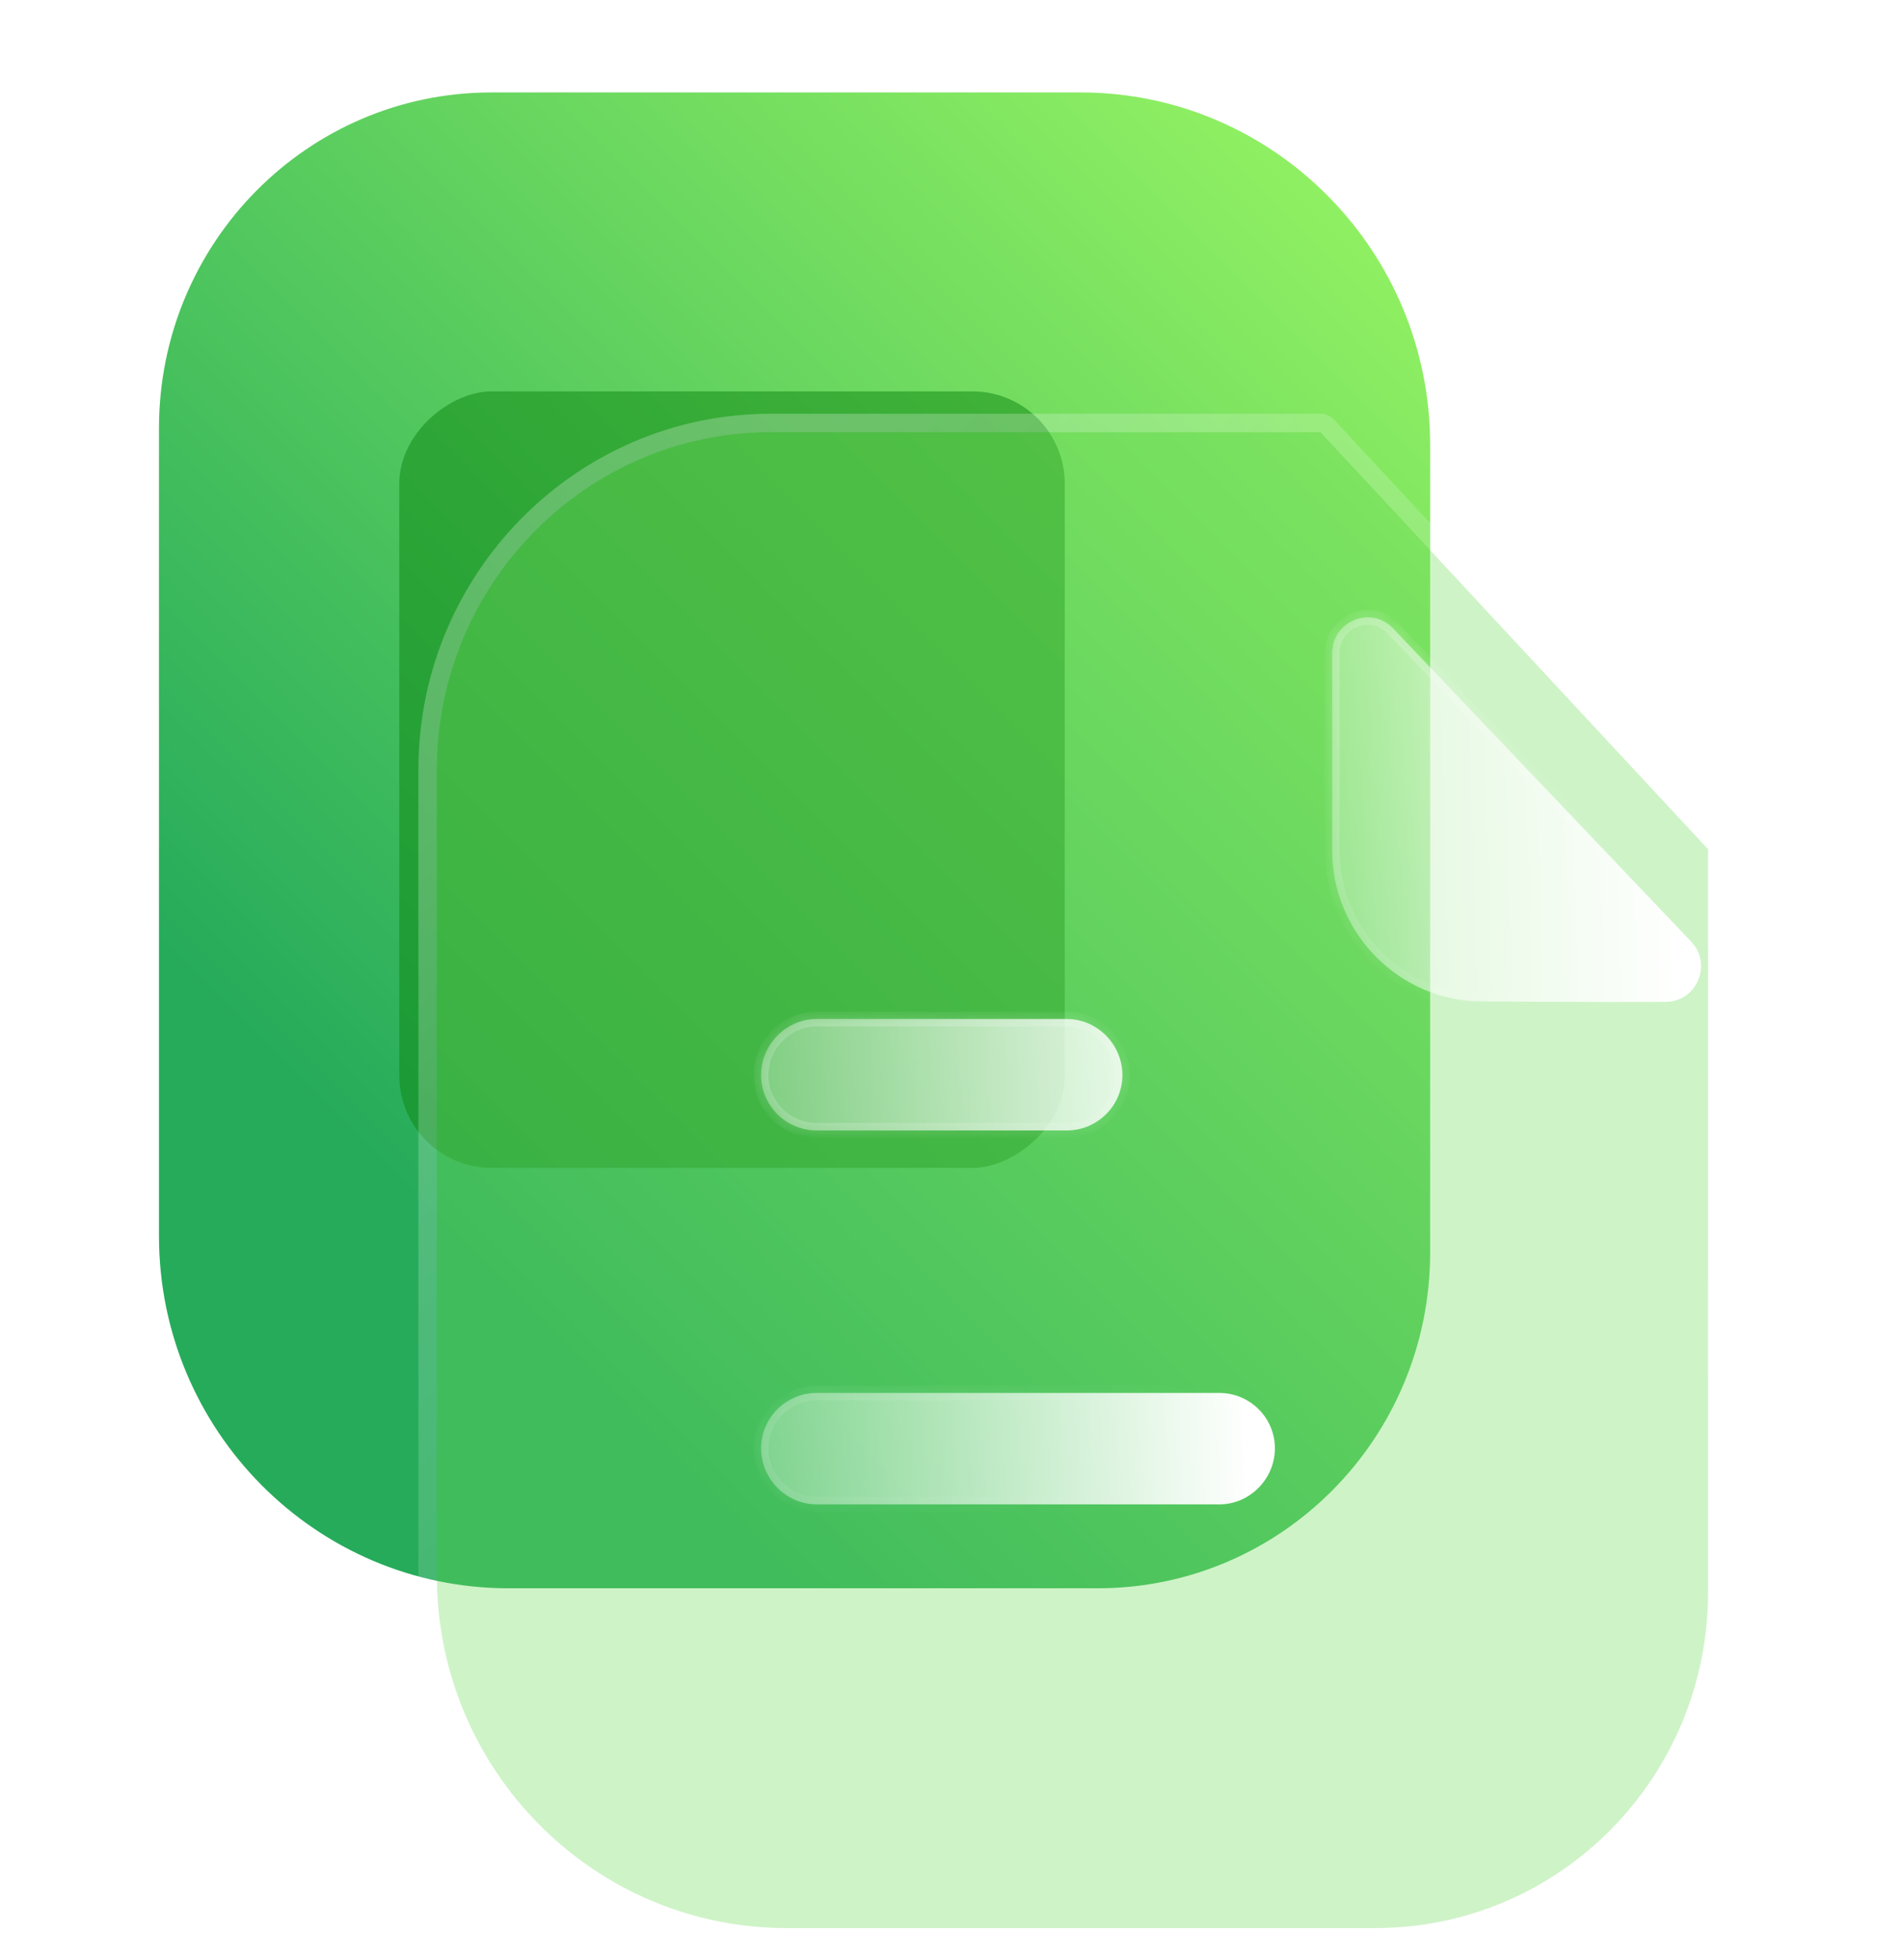
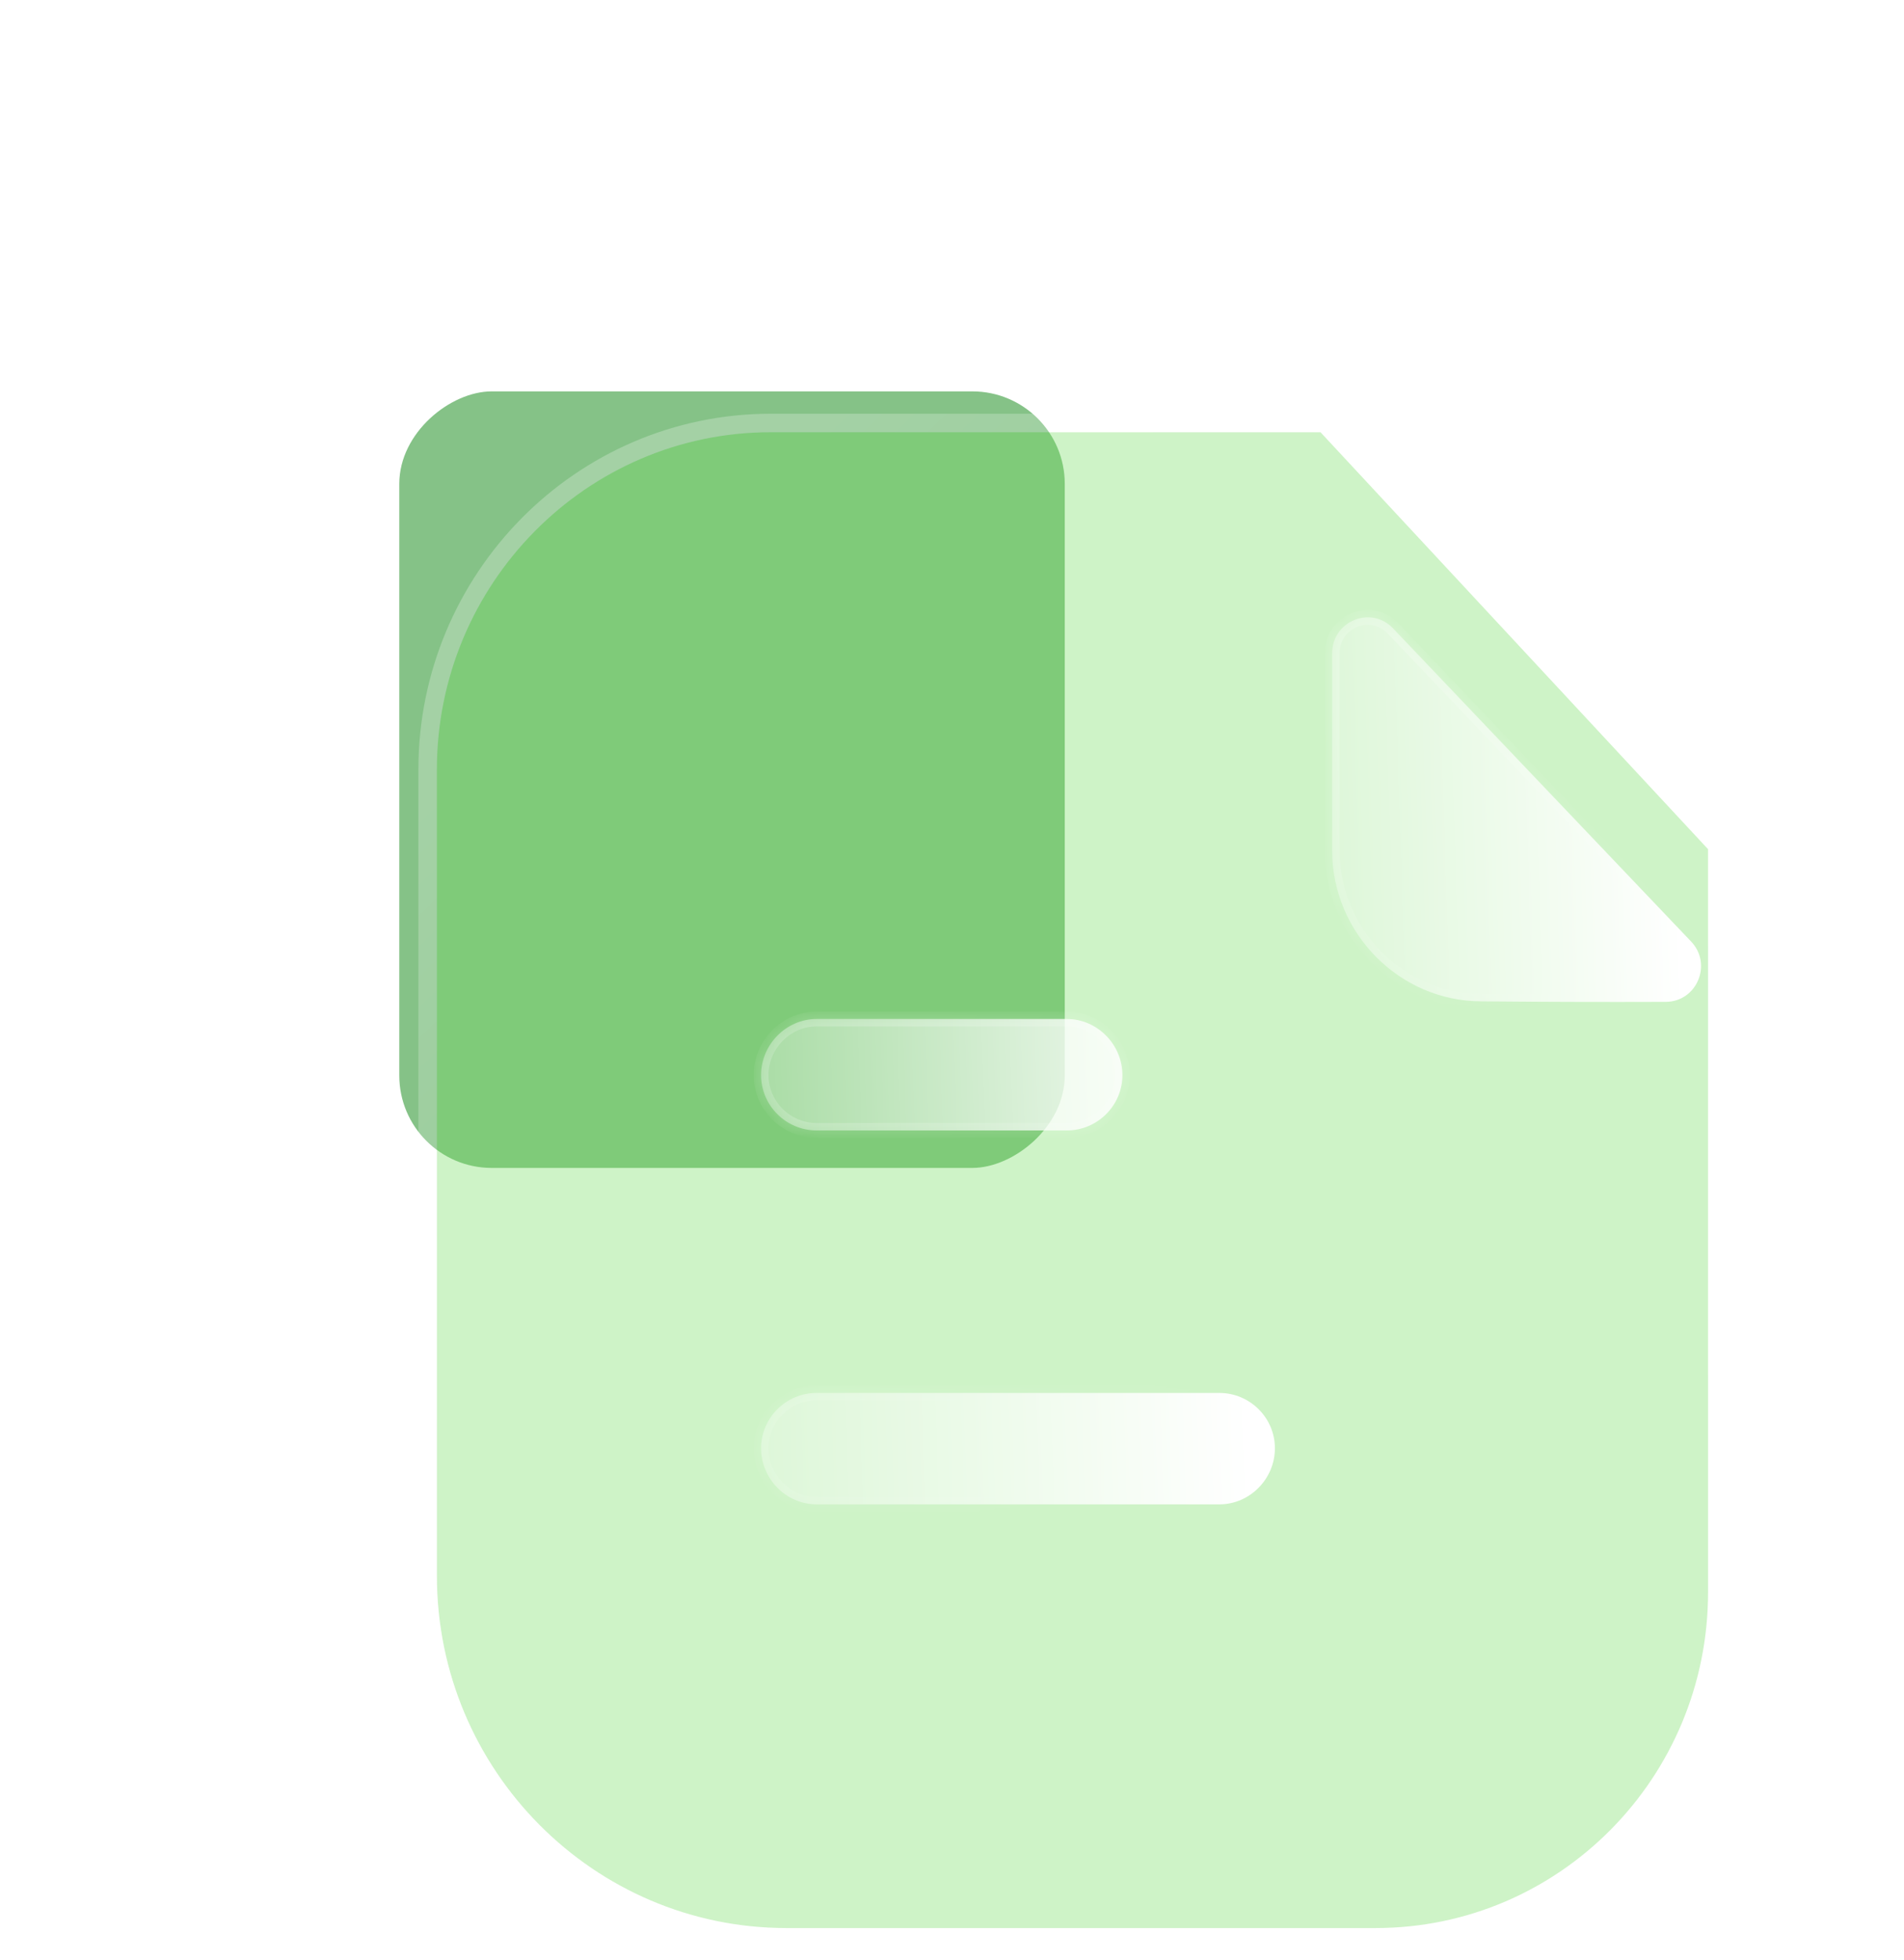
<svg xmlns="http://www.w3.org/2000/svg" width="103" height="106" viewBox="0 0 103 106" fill="none">
-   <path fill-rule="evenodd" clip-rule="evenodd" d="M8.6 63.351L8.6 23.163C8.6 13.131 16.65 5 26.582 5L58.462 5C68.876 5 77.366 13.535 77.366 24.052L77.366 27.553V67.741C77.366 77.773 69.316 85.903 59.384 85.903H27.503C17.09 85.903 8.6 77.368 8.6 66.851L8.6 63.351Z" fill="url(#paint0_linear_470_887)" />
  <g opacity="0.5" filter="url(#filter0_f_470_887)">
    <rect x="21.6" y="63.168" width="42" height="36" rx="5" transform="rotate(-90 21.6 63.168)" fill="#0B850F" />
  </g>
  <g filter="url(#filter1_b_470_887)">
    <path d="M41.697 23.377L71.436 23.377L92.4 45.928L92.4 86.116C92.4 96.148 84.35 104.279 74.418 104.279H42.538C32.124 104.279 23.634 95.744 23.634 85.227L23.634 41.62C23.634 31.588 31.724 23.377 41.697 23.377Z" fill="#72DC60" fill-opacity="0.35" />
    <path d="M71.802 23.037C71.707 22.935 71.575 22.877 71.436 22.877L41.697 22.877C31.442 22.877 23.134 31.318 23.134 41.62L23.134 85.227C23.134 96.016 31.845 104.779 42.538 104.779H74.418C84.631 104.779 92.9 96.42 92.9 86.116L92.9 45.928C92.9 45.802 92.853 45.68 92.767 45.588L71.802 23.037Z" stroke="url(#paint1_linear_470_887)" stroke-linecap="round" stroke-linejoin="round" />
  </g>
  <mask id="path-5-inside-1_470_887" fill="white">
    <path fill-rule="evenodd" clip-rule="evenodd" d="M57.714 55.113H44.177C42.535 55.113 41.173 56.489 41.173 58.147C41.173 59.806 42.535 61.141 44.177 61.141H57.714C59.356 61.141 60.718 59.806 60.718 58.147C60.718 56.489 59.356 55.113 57.714 55.113ZM44.177 81.365H65.964C67.606 81.365 68.968 79.99 68.968 78.331C68.968 76.672 67.606 75.338 65.964 75.338H44.177C42.535 75.338 41.173 76.672 41.173 78.331C41.173 79.99 42.535 81.365 44.177 81.365Z" />
  </mask>
  <path fill-rule="evenodd" clip-rule="evenodd" d="M57.714 55.113H44.177C42.535 55.113 41.173 56.489 41.173 58.147C41.173 59.806 42.535 61.141 44.177 61.141H57.714C59.356 61.141 60.718 59.806 60.718 58.147C60.718 56.489 59.356 55.113 57.714 55.113ZM44.177 81.365H65.964C67.606 81.365 68.968 79.99 68.968 78.331C68.968 76.672 67.606 75.338 65.964 75.338H44.177C42.535 75.338 41.173 76.672 41.173 78.331C41.173 79.99 42.535 81.365 44.177 81.365Z" fill="url(#paint2_linear_470_887)" />
  <path d="M44.177 55.513H57.714V54.713H44.177V55.513ZM41.573 58.147C41.573 56.706 42.759 55.513 44.177 55.513V54.713C42.31 54.713 40.773 56.272 40.773 58.147H41.573ZM44.177 60.74C42.752 60.74 41.573 59.581 41.573 58.147H40.773C40.773 60.03 42.317 61.541 44.177 61.541V60.74ZM57.714 60.74H44.177V61.541H57.714V60.74ZM60.318 58.147C60.318 59.581 59.138 60.74 57.714 60.74V61.541C59.573 61.541 61.117 60.03 61.117 58.147H60.318ZM57.714 55.513C59.131 55.513 60.318 56.706 60.318 58.147H61.117C61.117 56.272 59.58 54.713 57.714 54.713V55.513ZM65.964 80.965H44.177V81.765H65.964V80.965ZM68.568 78.331C68.568 79.772 67.382 80.965 65.964 80.965V81.765C67.831 81.765 69.368 80.207 69.368 78.331H68.568ZM65.964 75.738C67.389 75.738 68.568 76.897 68.568 78.331H69.368C69.368 76.448 67.824 74.938 65.964 74.938V75.738ZM44.177 75.738H65.964V74.938H44.177V75.738ZM41.573 78.331C41.573 76.897 42.752 75.738 44.177 75.738V74.938C42.317 74.938 40.773 76.448 40.773 78.331H41.573ZM44.177 80.965C42.759 80.965 41.573 79.772 41.573 78.331H40.773C40.773 80.207 42.31 81.765 44.177 81.765V80.965Z" fill="url(#paint3_linear_470_887)" mask="url(#path-5-inside-1_470_887)" />
  <g filter="url(#filter2_bd_470_887)">
    <mask id="path-7-inside-2_470_887" fill="white">
      <path d="M75.144 49.158C77.935 49.186 81.816 49.199 85.108 49.186C86.794 49.182 87.651 47.148 86.482 45.922C82.253 41.48 74.687 33.532 70.358 28.985C69.16 27.727 67.065 28.593 67.065 30.336V40.999C67.065 45.473 70.714 49.158 75.144 49.158Z" />
    </mask>
    <path d="M75.144 49.158C77.935 49.186 81.816 49.199 85.108 49.186C86.794 49.182 87.651 47.148 86.482 45.922C82.253 41.48 74.687 33.532 70.358 28.985C69.16 27.727 67.065 28.593 67.065 30.336V40.999C67.065 45.473 70.714 49.158 75.144 49.158Z" fill="url(#paint4_linear_470_887)" />
    <path d="M85.108 49.186L85.107 48.786L85.107 48.786L85.108 49.186ZM86.482 45.922L86.192 46.198L86.192 46.198L86.482 45.922ZM70.358 28.985L70.068 29.261L70.068 29.261L70.358 28.985ZM75.14 49.558C77.933 49.586 81.816 49.599 85.11 49.586L85.107 48.786C81.816 48.798 77.937 48.786 75.148 48.758L75.14 49.558ZM85.109 49.586C87.153 49.581 88.179 47.121 86.771 45.646L86.192 46.198C87.124 47.174 86.436 48.783 85.107 48.786L85.109 49.586ZM86.772 45.646C82.539 41.202 74.98 33.259 70.647 28.709L70.068 29.261C74.394 33.804 81.966 41.759 86.192 46.198L86.772 45.646ZM70.647 28.709C69.191 27.179 66.665 28.246 66.665 30.336H67.465C67.465 28.939 69.129 28.275 70.068 29.261L70.647 28.709ZM66.665 30.336V40.999H67.465V30.336H66.665ZM66.665 40.999C66.665 45.69 70.489 49.558 75.144 49.558V48.758C70.939 48.758 67.465 45.256 67.465 40.999H66.665Z" fill="url(#paint5_linear_470_887)" mask="url(#path-7-inside-2_470_887)" />
  </g>
  <defs>
    <filter id="filter0_f_470_887" x="0.6" y="0.168" width="78" height="84" filterUnits="userSpaceOnUse" color-interpolation-filters="sRGB">
      <feFlood flood-opacity="0" result="BackgroundImageFix" />
      <feBlend mode="normal" in="SourceGraphic" in2="BackgroundImageFix" result="shape" />
      <feGaussianBlur stdDeviation="10.5" result="effect1_foregroundBlur_470_887" />
    </filter>
    <filter id="filter1_b_470_887" x="-1.366" y="-1.623" width="118.767" height="130.902" filterUnits="userSpaceOnUse" color-interpolation-filters="sRGB">
      <feFlood flood-opacity="0" result="BackgroundImageFix" />
      <feGaussianBlur in="BackgroundImageFix" stdDeviation="12" />
      <feComposite in2="SourceAlpha" operator="in" result="effect1_backgroundBlur_470_887" />
      <feBlend mode="normal" in="SourceGraphic" in2="effect1_backgroundBlur_470_887" result="shape" />
    </filter>
    <filter id="filter2_bd_470_887" x="52.065" y="13.389" width="49.956" height="50.802" filterUnits="userSpaceOnUse" color-interpolation-filters="sRGB">
      <feFlood flood-opacity="0" result="BackgroundImageFix" />
      <feGaussianBlur in="BackgroundImageFix" stdDeviation="7.5" />
      <feComposite in2="SourceAlpha" operator="in" result="effect1_backgroundBlur_470_887" />
      <feColorMatrix in="SourceAlpha" type="matrix" values="0 0 0 0 0 0 0 0 0 0 0 0 0 0 0 0 0 0 127 0" result="hardAlpha" />
      <feOffset dx="5" dy="5" />
      <feGaussianBlur stdDeviation="5" />
      <feColorMatrix type="matrix" values="0 0 0 0 0.577 0 0 0 0 0.359 0 0 0 0 0.938 0 0 0 0.25 0" />
      <feBlend mode="normal" in2="effect1_backgroundBlur_470_887" result="effect2_dropShadow_470_887" />
      <feBlend mode="normal" in="SourceGraphic" in2="effect2_dropShadow_470_887" result="shape" />
    </filter>
    <linearGradient id="paint0_linear_470_887" x1="77.366" y1="5" x2="19.622" y2="62.404" gradientUnits="userSpaceOnUse">
      <stop stop-color="#9BF763" />
      <stop offset="1" stop-color="#26AB5B" />
    </linearGradient>
    <linearGradient id="paint1_linear_470_887" x1="34.58" y1="32.802" x2="87.303" y2="88.305" gradientUnits="userSpaceOnUse">
      <stop stop-color="white" stop-opacity="0.25" />
      <stop offset="1" stop-color="white" stop-opacity="0" />
    </linearGradient>
    <linearGradient id="paint2_linear_470_887" x1="66.997" y1="59.854" x2="36.04" y2="60.922" gradientUnits="userSpaceOnUse">
      <stop stop-color="white" />
      <stop offset="1" stop-color="white" stop-opacity="0.2" />
    </linearGradient>
    <linearGradient id="paint3_linear_470_887" x1="45.597" y1="58.172" x2="62.117" y2="79.835" gradientUnits="userSpaceOnUse">
      <stop stop-color="white" stop-opacity="0.25" />
      <stop offset="1" stop-color="white" stop-opacity="0" />
    </linearGradient>
    <linearGradient id="paint4_linear_470_887" x1="85.606" y1="32.145" x2="63.376" y2="32.84" gradientUnits="userSpaceOnUse">
      <stop stop-color="white" />
      <stop offset="1" stop-color="white" stop-opacity="0.2" />
    </linearGradient>
    <linearGradient id="paint5_linear_470_887" x1="70.242" y1="30.812" x2="83.617" y2="46.704" gradientUnits="userSpaceOnUse">
      <stop stop-color="white" stop-opacity="0.25" />
      <stop offset="1" stop-color="white" stop-opacity="0" />
    </linearGradient>
  </defs>
</svg>